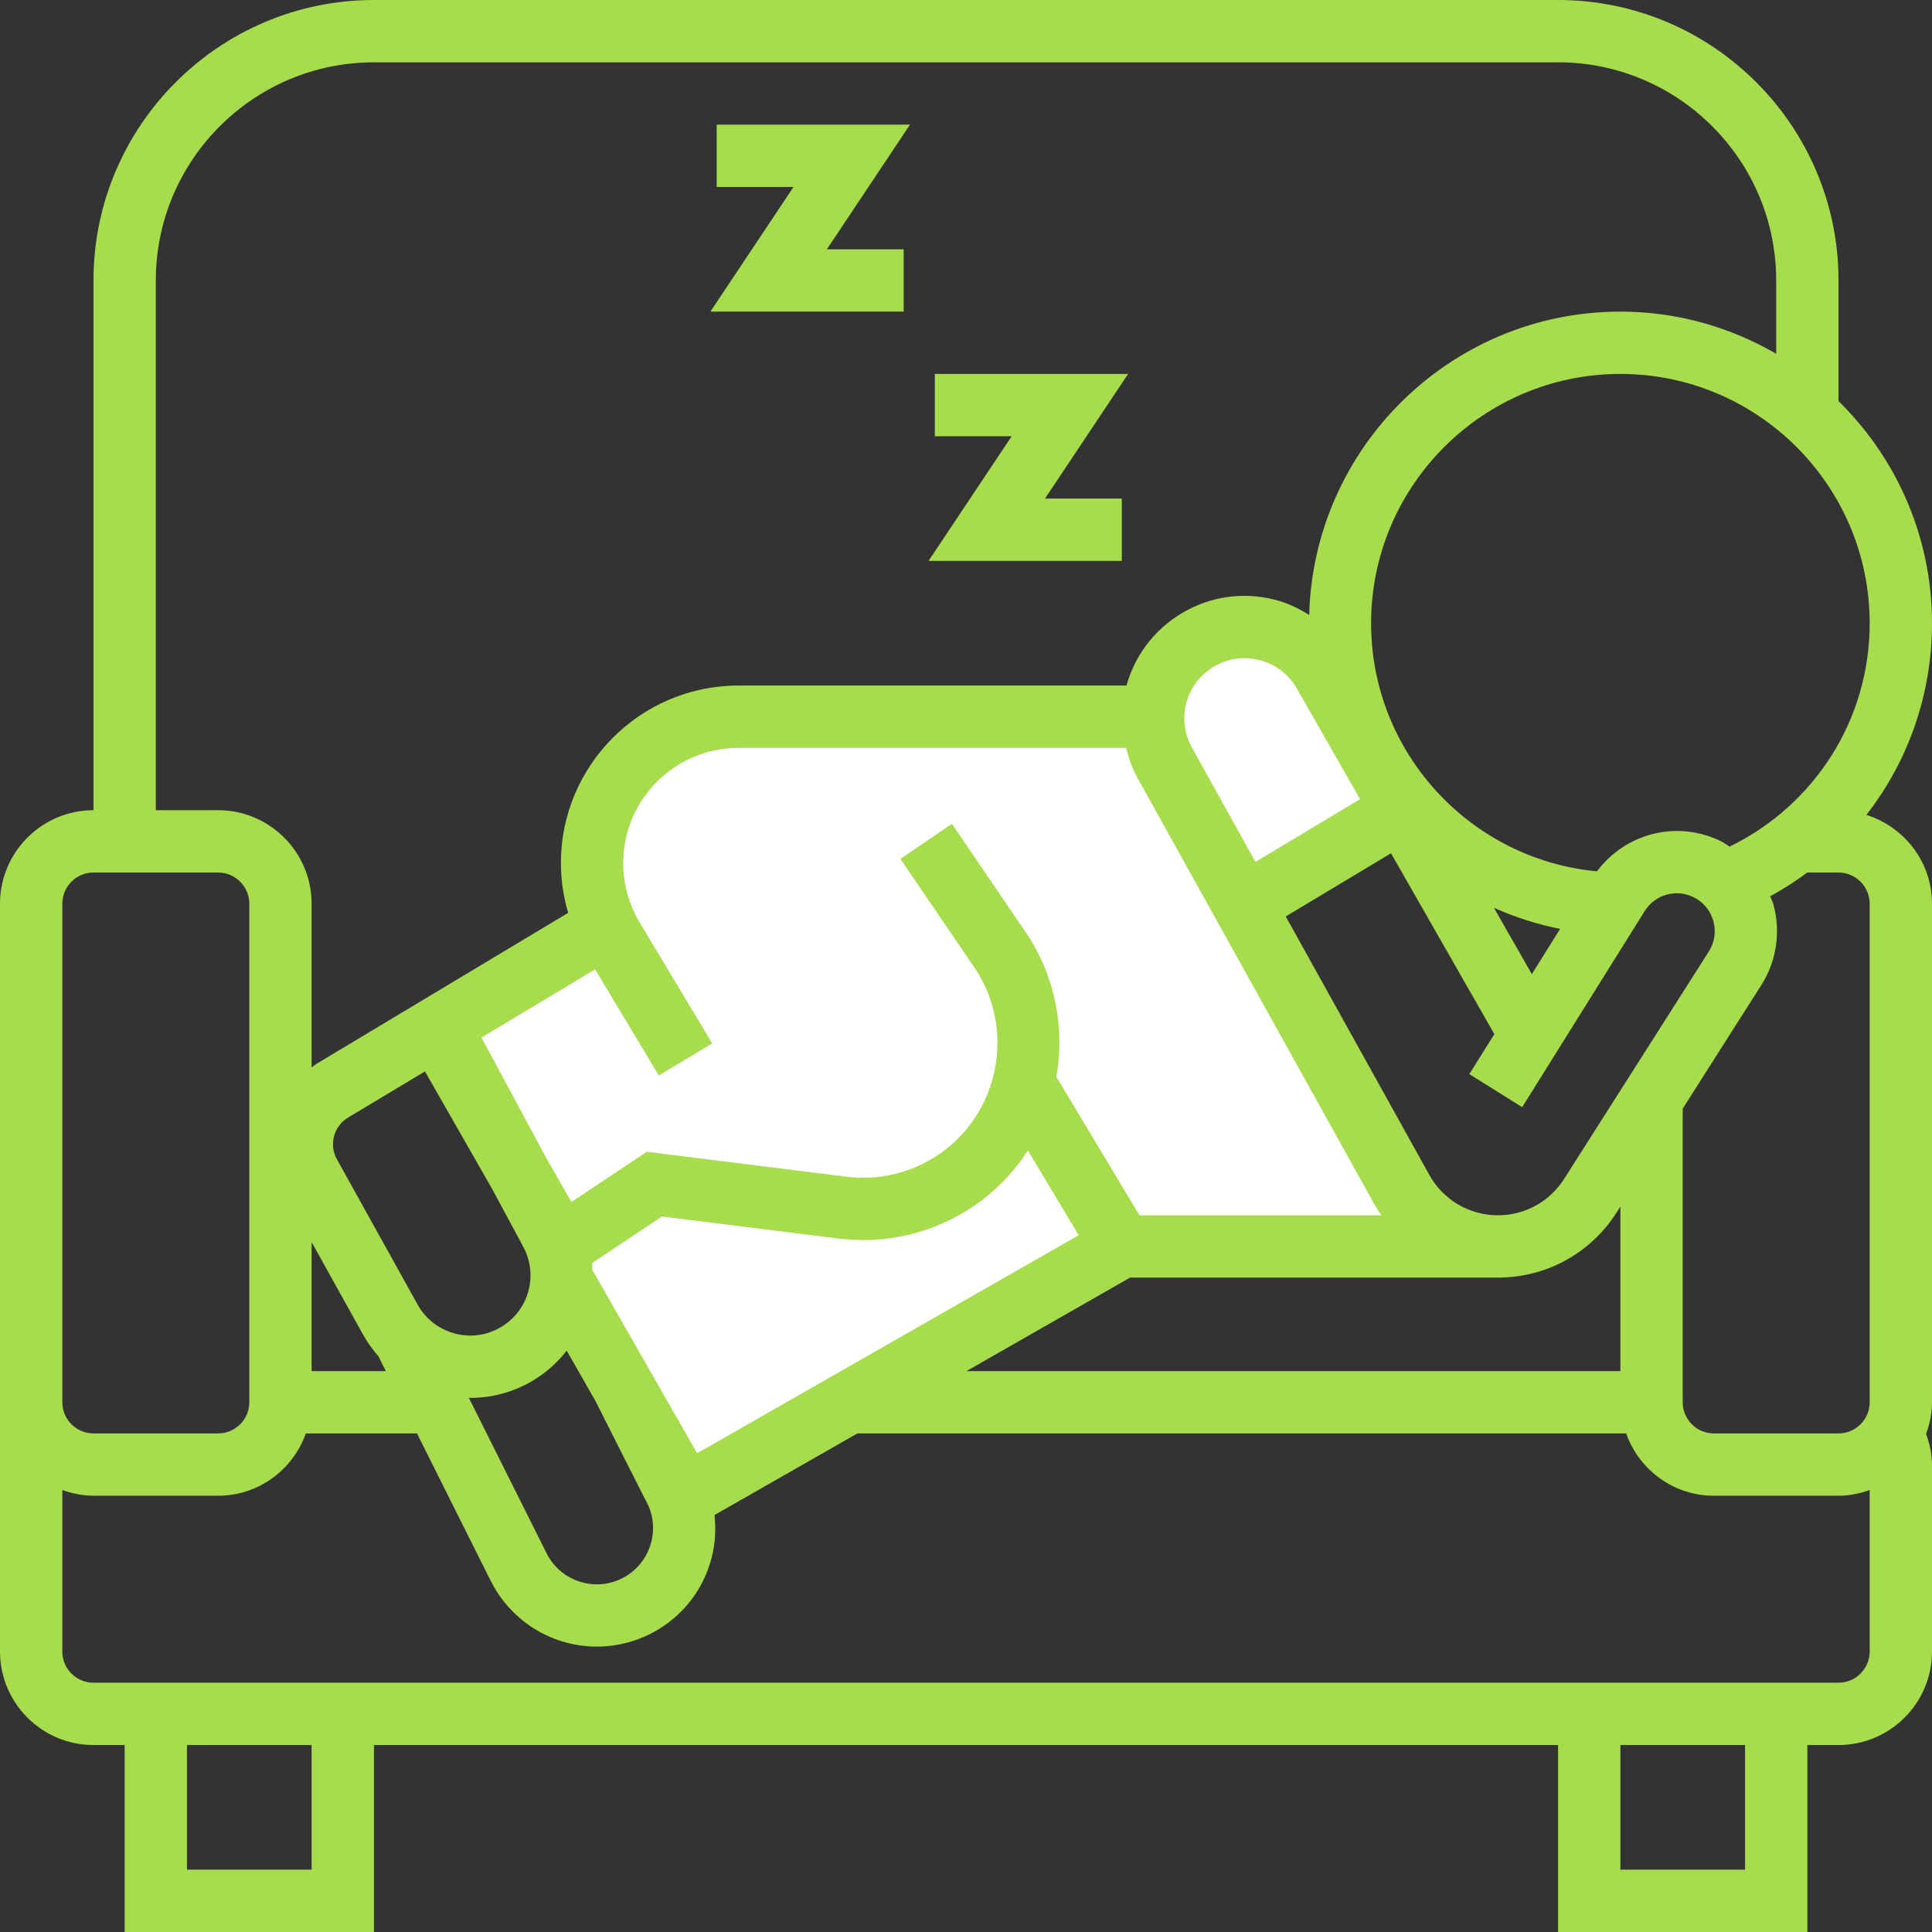
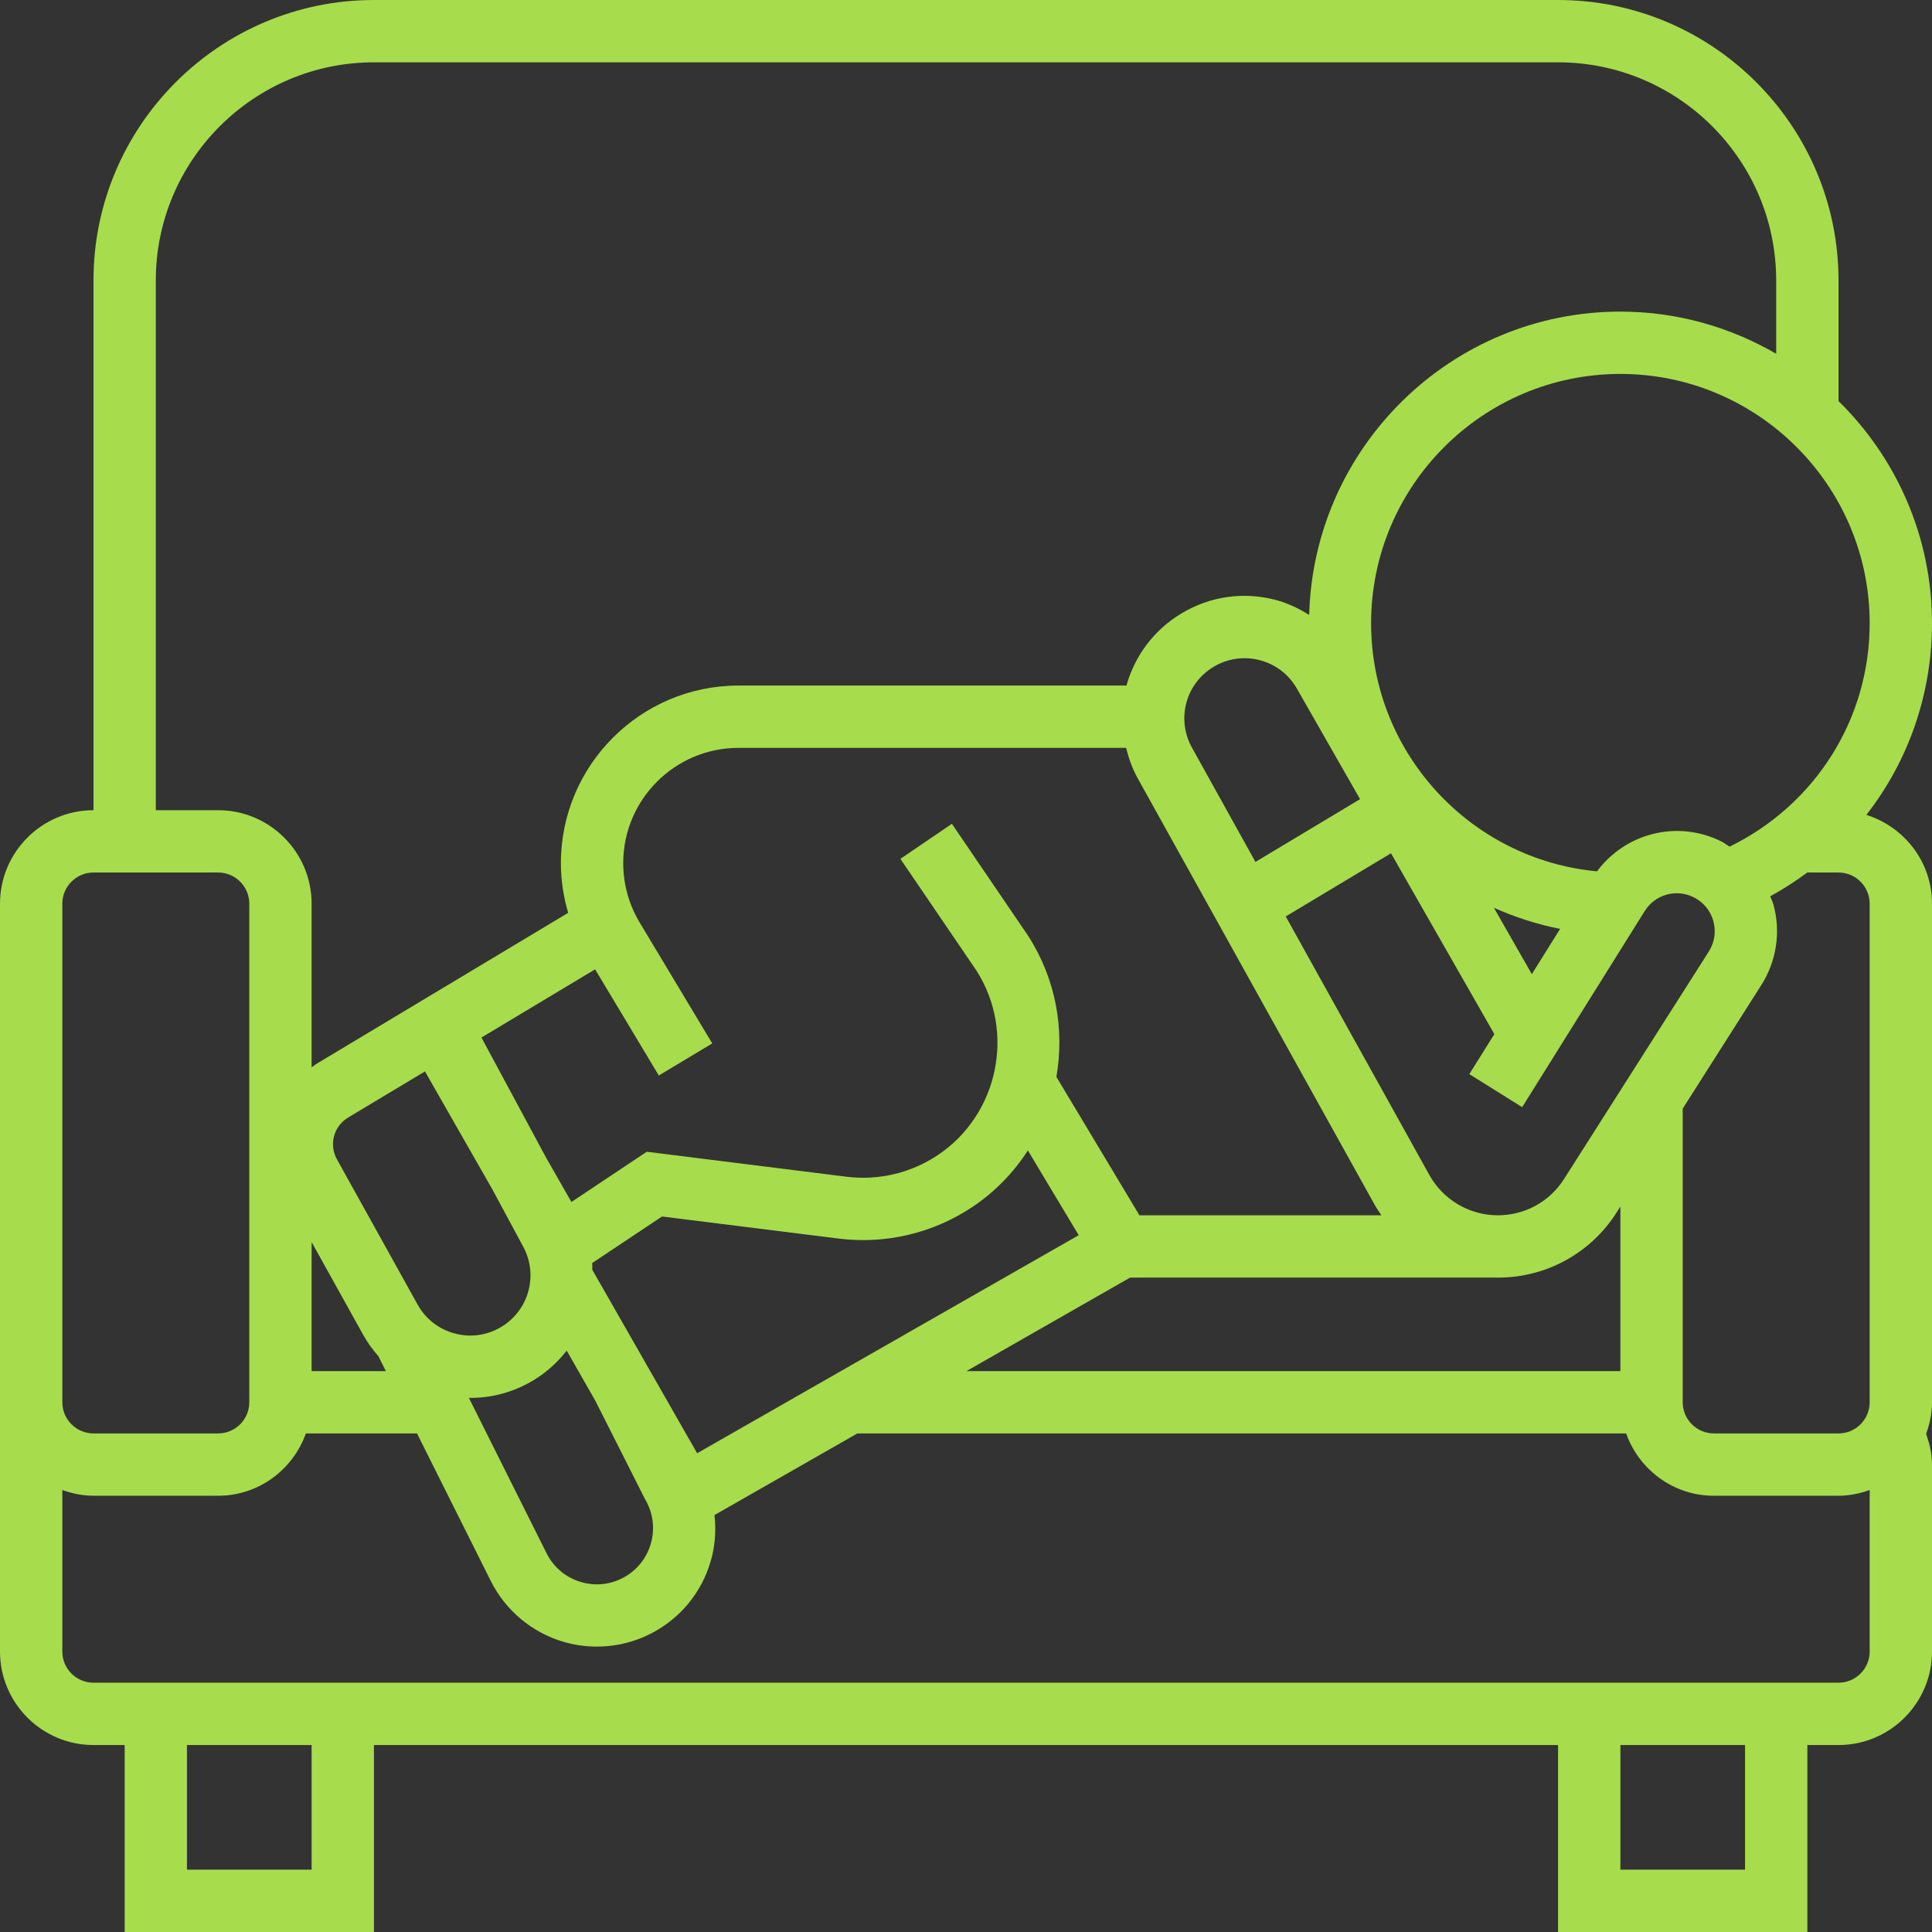
<svg xmlns="http://www.w3.org/2000/svg" version="1.1" width="512" height="512" x="0" y="0" viewBox="0 0 496 496" style="enable-background:new 0 0 512 512" xml:space="preserve" class="">
  <rect x="0" y="0" width="496" height="496" fill="#333333" stroke="none" />
  <g>
-     <path style="" d="M320.536,230.352l39.176-22.856L339.888,172.8c-6.52-11.416-21.16-15.24-32.432-8.472  c-7.264,4.36-11.24,12.048-11.296,19.976L296,184h-80h-20.024h-6.392C168.832,184,152,200.832,152,221.592  c0,6.016,1.52,11.896,4.272,17.216L152,240l-40,24l32,56l32,64l112-64h80L320.536,230.352z" fill="#ffffff" data-original="#ffa64d" class="" />
    <g>
      <path style="" d="M479.152,209.208C489.864,195.472,496,178.304,496,160c0-22.32-9.208-42.512-24-57.032V72   c0-39.696-32.304-72-72-72H96C56.304,0,24,32.304,24,72v136c-13.232,0-24,10.768-24,24v128v64c0,13.232,10.768,24,24,24h8v48h64   v-48h304v48h64v-48h8c13.232,0,24-10.768,24-24v-48c0-2.72-0.616-5.352-1.512-7.888c0.928-2.544,1.512-5.256,1.512-8.112V232   C496,221.272,488.88,212.272,479.152,209.208z M480,360c0,4.408-3.592,8-8,8h-32c-4.408,0-8-3.592-8-8v-75.384l20.192-31.736   c3.904-6.136,5.032-13.672,3.088-20.68c-0.2-0.728-0.56-1.384-0.824-2.088c3.344-1.832,6.528-3.872,9.536-6.12V224h8   c4.408,0,8,3.592,8,8v128H480z M416,352H248.12l42-24h94.432c12.424,0,23.824-6.256,30.488-16.736l0.96-1.504V352z M165.6,384.88   c4.096,6.824,1.872,15.704-4.952,19.8c-3.488,2.088-7.544,2.624-11.456,1.48c-3.904-1.136-7.056-3.768-8.872-7.4l-19.952-39.904   c0.144,0,0.288,0.024,0.424,0.024c5.624,0,11.152-1.52,16.112-4.496c3.416-2.048,6.264-4.68,8.584-7.64l7.344,12.856L165.6,384.88z    M80,318.872l13.232,23.808c1.112,2.008,2.448,3.832,3.92,5.512L99.056,352H80V318.872z M152.784,248.856l16.352,27.256   l13.72-8.232l-18.648-31.072c-2.752-4.592-4.208-9.856-4.208-15.216c0-16.32,13.272-29.592,29.592-29.592h99.512   c0.664,2.632,1.544,5.232,2.928,7.72l60.944,109.688c0.504,0.904,1.104,1.736,1.672,2.592h-62.12l-21.32-35.536   c2.112-12.128-0.08-25.056-7.232-36.176l-19.592-28.792l-13.224,9l19.48,28.616c10.136,15.768,5.688,37.048-9.896,47.448   c-6.904,4.6-15.208,6.568-23.456,5.536l-51.24-6.408l-19.344,12.896l-6.416-11.224L123.6,266.368L152.784,248.856z    M438.696,244.288l-37.152,58.384c-3.712,5.84-10.064,9.328-16.992,9.328c-7.312,0-14.048-3.968-17.6-10.36l-36.864-66.36   l27.024-16.216l26.528,46.424l-6.424,10.272l13.568,8.48l31.456-50.336c2.672-4.272,8.088-5.792,12.6-3.536   c2.496,1.248,4.28,3.416,5.024,6.104C440.608,239.16,440.192,241.936,438.696,244.288z M393.264,250.088l-9.736-17.04   c5.384,2.408,11.064,4.256,17,5.424L393.264,250.088z M349.168,205.168l-26.856,16.112l-16.296-29.336   c-4.072-7.328-1.632-16.448,5.56-20.76c2.44-1.464,5.16-2.208,7.92-2.208c1.312,0,2.632,0.168,3.936,0.512   c4.056,1.056,7.432,3.648,9.512,7.288L349.168,205.168z M126.336,305.224l8,14.856c3.92,7.288,1.44,16.328-5.664,20.584   c-3.624,2.176-7.872,2.776-11.952,1.672c-4.08-1.096-7.456-3.728-9.512-7.424L86.504,297.64c-2.104-3.792-0.84-8.512,2.88-10.744   l19.72-11.832L126.336,305.224z M178.976,373.088l-26.928-47.12c-0.024-0.568,0.04-1.136-0.024-1.704l17.936-11.952l45.336,5.664   c12.048,1.52,24.224-1.368,34.32-8.096c5.872-3.92,10.648-8.904,14.264-14.528l13.056,21.76L178.976,373.088z M480,160   c0,24.688-14.04,46.648-35.968,57.36c-0.688-0.432-1.312-0.936-2.04-1.304c-11.264-5.632-24.592-2.264-32,7.64   C377.512,220.656,352,193.264,352,160c0-35.288,28.712-64,64-64S480,124.712,480,160z M40,72c0-30.88,25.12-56,56-56h304   c30.88,0,56,25.12,56,56v18.824C444.216,83.984,430.576,80,416,80c-43.392,0-78.752,34.752-79.896,77.872   c-2.664-1.656-5.504-3.048-8.632-3.864c-8.24-2.16-16.816-0.936-24.144,3.464C296.12,161.8,291.28,168.52,289.2,176h-99.608   C164.456,176,144,196.456,144,221.592c0,4.344,0.656,8.632,1.864,12.76l-44.696,26.816l0,0l-20.016,12.008   c-0.416,0.256-0.752,0.584-1.152,0.864V232c0-13.232-10.768-24-24-24H40V72z M16,232c0-4.408,3.592-8,8-8h32c4.408,0,8,3.592,8,8   v128c0,4.408-3.592,8-8,8H24c-4.408,0-8-3.592-8-8V232z M80,480H48v-32h32V480z M448,480h-32v-32h32V480z M472,432h-8h-64H96H32h-8   c-4.408,0-8-3.592-8-8v-41.472c2.512,0.896,5.184,1.472,8,1.472h32c10.416,0,19.216-6.712,22.528-16h28.528l18.96,37.912   c3.784,7.56,10.6,13.248,18.712,15.608c2.776,0.808,5.632,1.208,8.488,1.208c5.472,0,10.912-1.472,15.68-4.336   c6.968-4.176,11.888-10.824,13.864-18.712c0.896-3.576,1.048-7.208,0.672-10.72L220.12,368h197.352   c3.312,9.288,12.112,16,22.528,16h32c2.816,0,5.488-0.576,8-1.472V424C480,428.408,476.408,432,472,432z" fill="#a7dc4c" data-original="#333333" class="" />
-       <polygon style="" points="288,144 288,128 268.28,128 289.616,96 240,96 240,112 259.72,112 238.384,144  " fill="#a7dc4c" data-original="#333333" class="" />
-       <polygon style="" points="232,80 232,64 212.28,64 233.616,32 184,32 184,48 203.72,48 182.384,80  " fill="#a7dc4c" data-original="#333333" class="" />
    </g>
    <g>
</g>
    <g>
</g>
    <g>
</g>
    <g>
</g>
    <g>
</g>
    <g>
</g>
    <g>
</g>
    <g>
</g>
    <g>
</g>
    <g>
</g>
    <g>
</g>
    <g>
</g>
    <g>
</g>
    <g>
</g>
    <g>
</g>
  </g>
</svg>